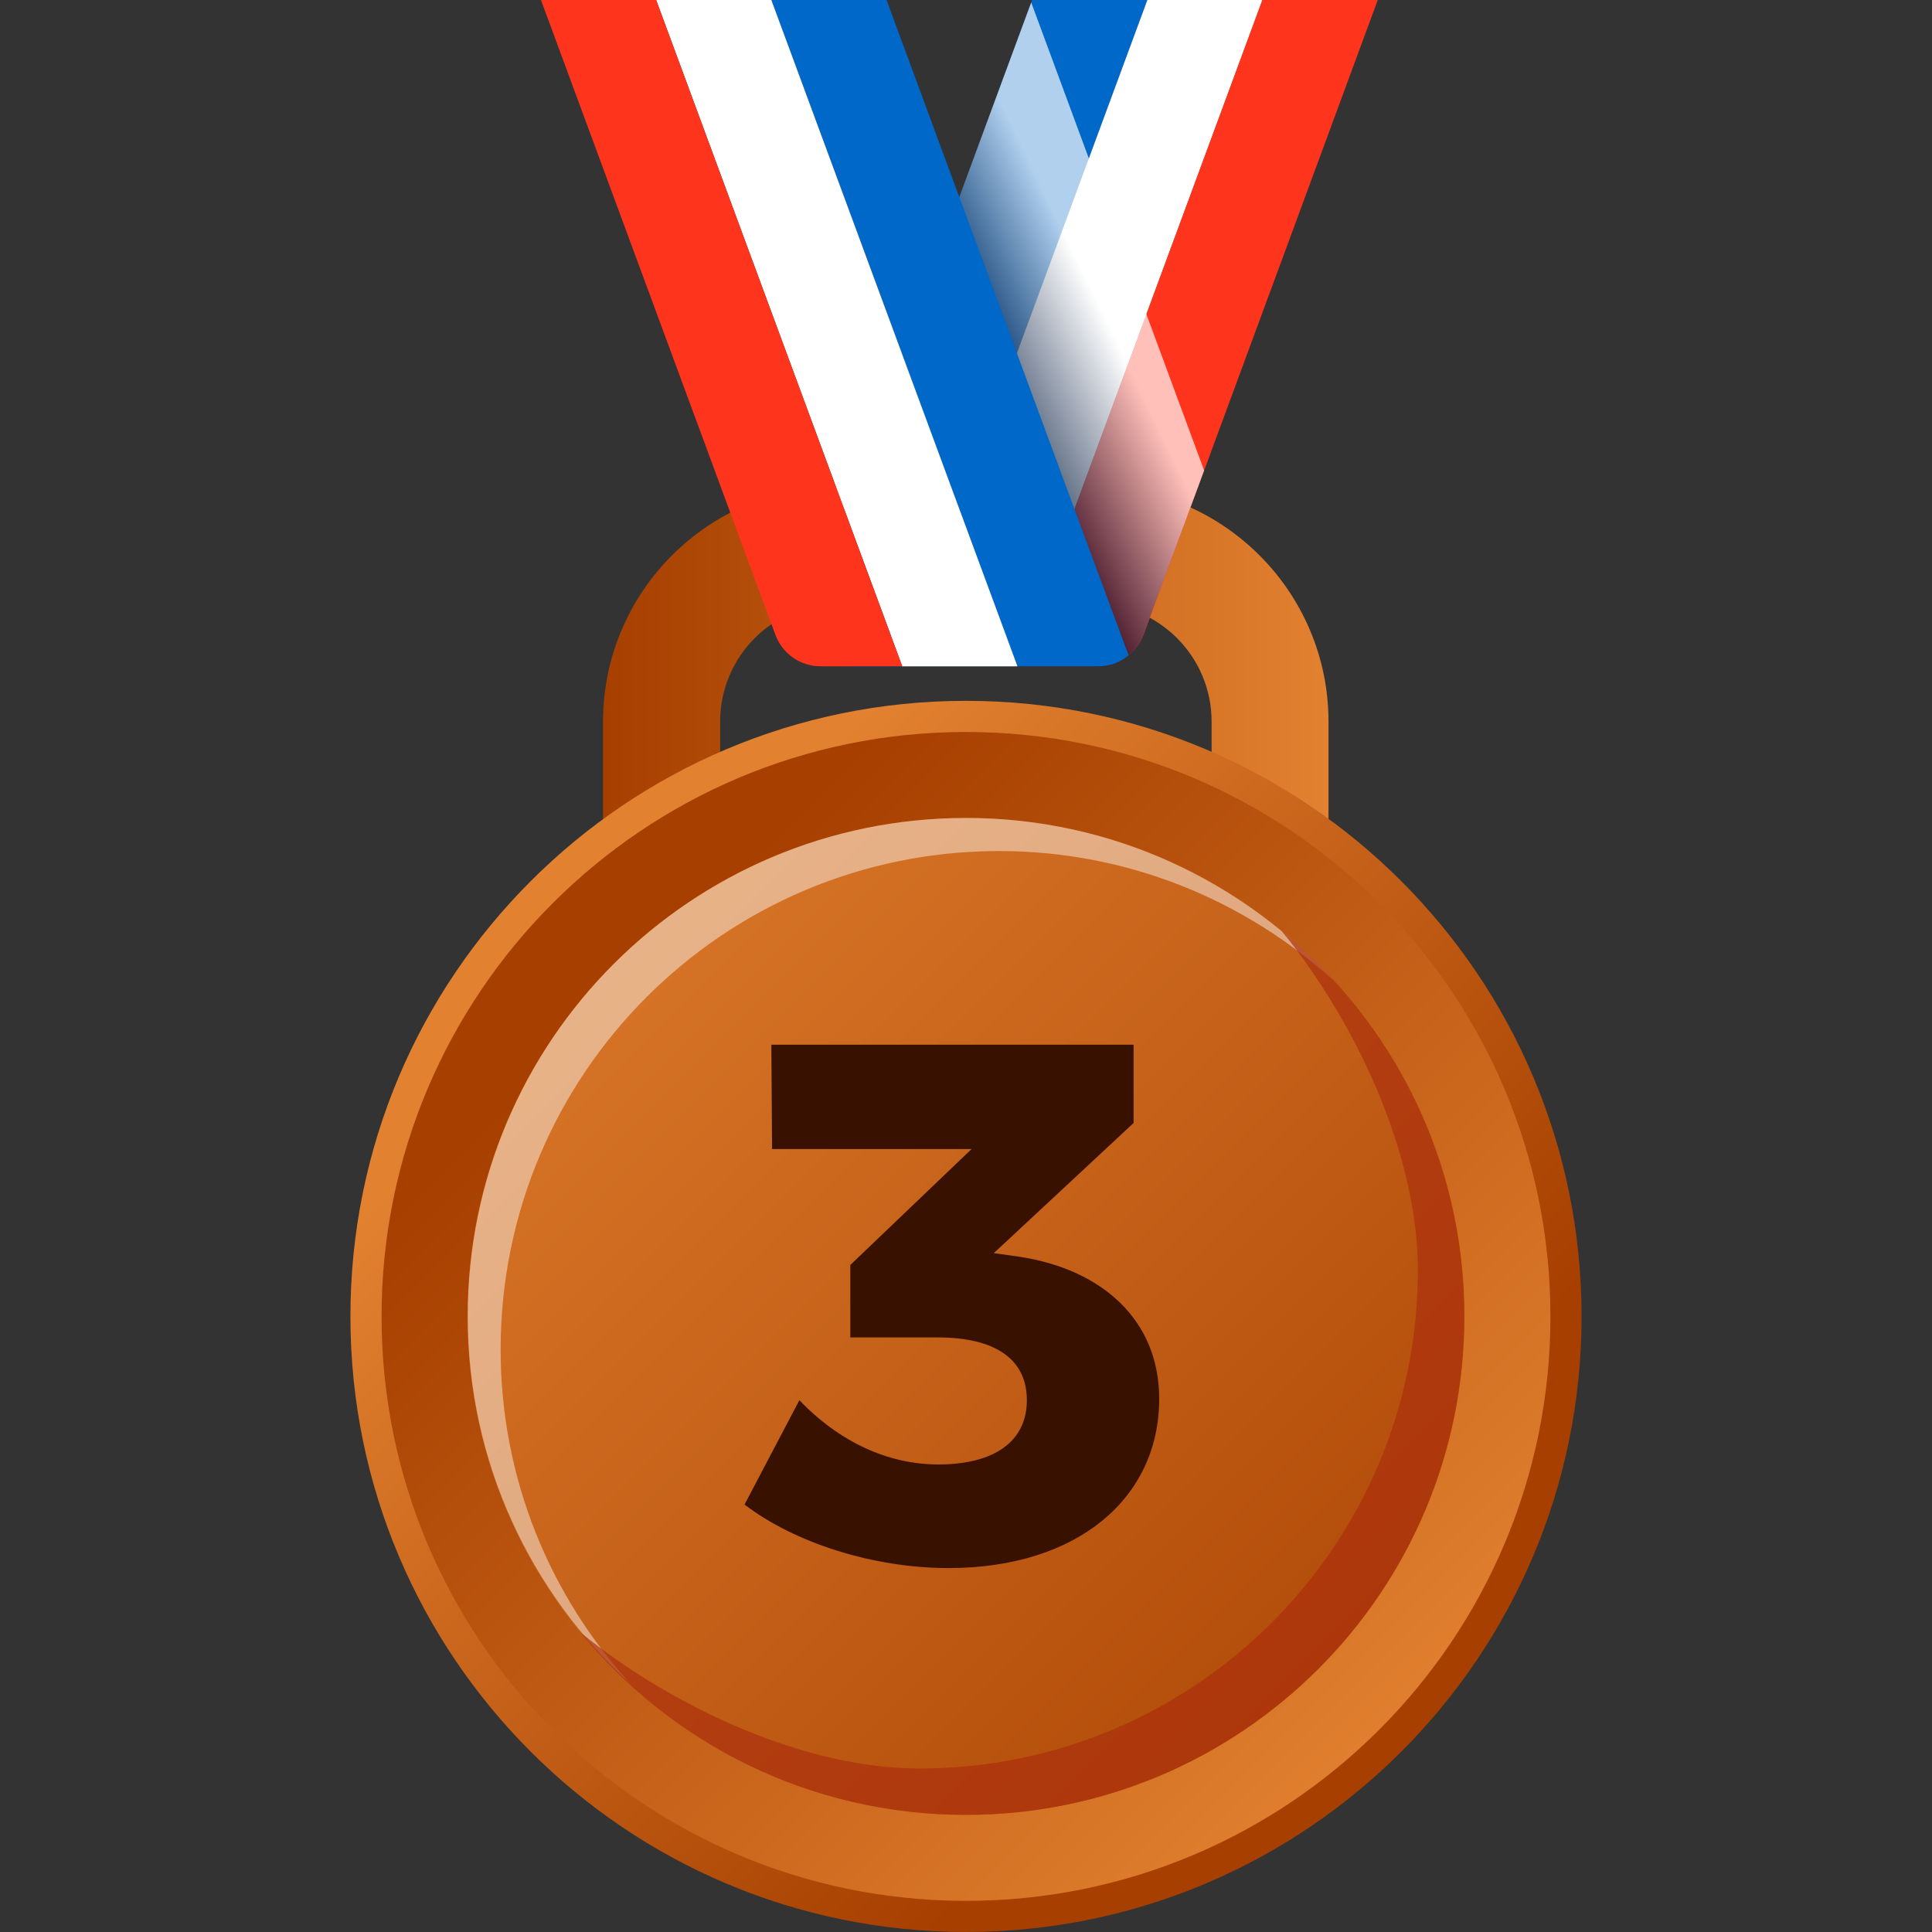
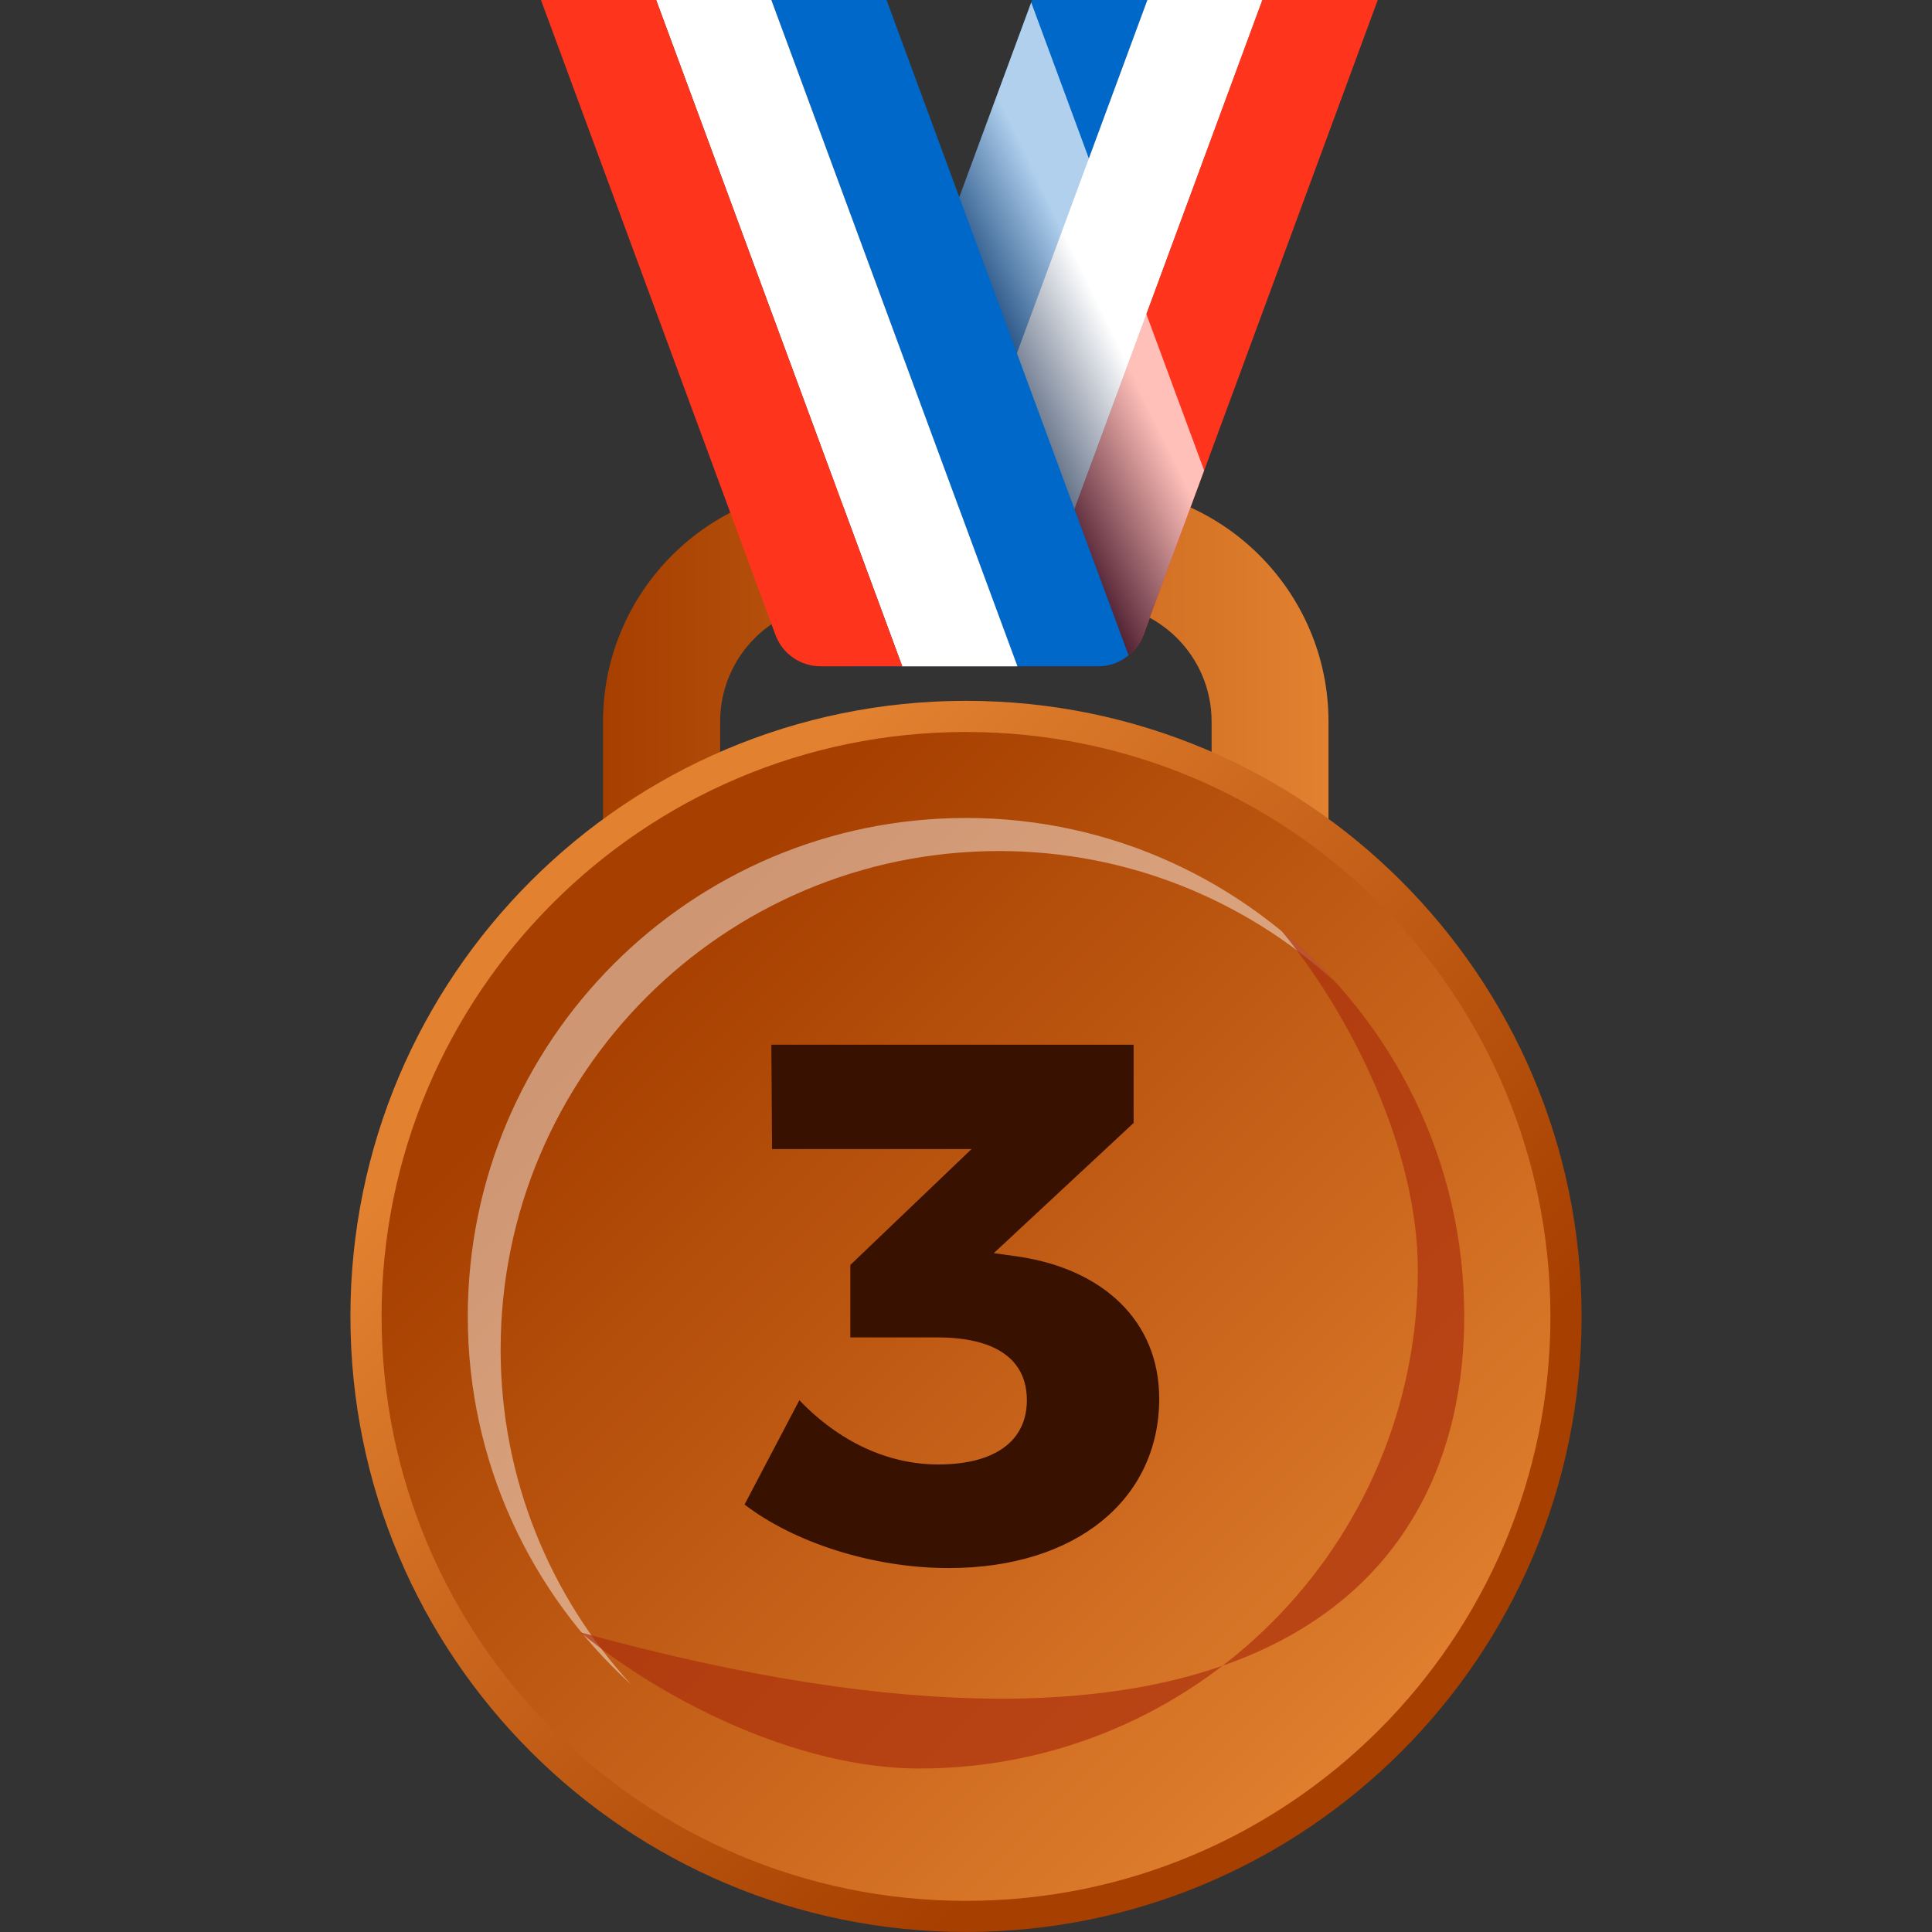
<svg xmlns="http://www.w3.org/2000/svg" width="80" height="80" viewBox="0 0 80 80" fill="none">
  <rect x="0" y="0" width="80" height="80" fill="#333333" stroke="none" />
  <path d="M29.82 35.28V29.88C29.82 27.18 32.01 24.99 34.71 24.99H45.28C47.98 24.99 50.17 27.18 50.17 29.88V35.28H55.01V29.88C55.01 24.51 50.64 20.14 45.27 20.14H34.71C29.34 20.14 24.97 24.51 24.97 29.88V35.28H29.82Z" fill="url(#paint0_linear_395_2078)" />
  <path d="M40 79.999C54.078 79.999 65.49 68.587 65.49 54.51C65.49 40.432 54.078 29.02 40 29.02C25.922 29.02 14.51 40.432 14.51 54.51C14.51 68.587 25.922 79.999 40 79.999Z" fill="url(#paint1_linear_395_2078)" />
  <path d="M40 78.71C53.365 78.71 64.2 67.875 64.2 54.51C64.2 41.144 53.365 30.31 40 30.31C26.635 30.31 15.8 41.144 15.8 54.51C15.8 67.875 26.635 78.71 40 78.71Z" fill="url(#paint2_linear_395_2078)" />
-   <path d="M40 75.15C51.399 75.15 60.64 65.909 60.64 54.51C60.64 43.111 51.399 33.87 40 33.87C28.601 33.87 19.36 43.111 19.36 54.51C19.36 65.909 28.601 75.15 40 75.15Z" fill="url(#paint3_linear_395_2078)" />
  <path opacity="0.45" d="M20.73 55.88C20.73 44.48 29.97 35.24 41.37 35.24C46.72 35.24 51.58 37.29 55.25 40.63C51.48 36.49 46.05 33.87 40.01 33.87C28.61 33.87 19.37 43.11 19.37 54.51C19.37 60.56 21.99 65.98 26.13 69.75C22.78 66.09 20.73 61.23 20.73 55.88Z" fill="white" />
-   <path opacity="0.67" d="M53.07 38.55C55.99 42.11 58.71 47.63 58.71 52.59C58.71 63.99 49.47 73.23 38.07 73.23C33.11 73.23 27.59 70.5 24.03 67.59C27.81 72.21 33.56 75.15 39.99 75.15C51.39 75.15 60.63 65.91 60.63 54.51C60.64 48.08 57.69 42.33 53.07 38.55Z" fill="#AA2D0C" />
+   <path opacity="0.67" d="M53.07 38.55C55.99 42.11 58.71 47.63 58.71 52.59C58.71 63.99 49.47 73.23 38.07 73.23C33.11 73.23 27.59 70.5 24.03 67.59C51.39 75.15 60.63 65.91 60.63 54.51C60.64 48.08 57.69 42.33 53.07 38.55Z" fill="#AA2D0C" />
  <path d="M42.74 0L33.54 24.92C33.06 26.22 34.02 27.6 35.41 27.6H37.33L47.51 0H42.74Z" fill="#0068C9" />
  <path d="M47.51 0L37.32 27.59H42.09L52.28 0H47.51Z" fill="white" />
  <path d="M52.27 0L44.49 21.08L42.11 27.55L42.1 27.59H45.48C45.95 27.59 46.38 27.43 46.73 27.13C47 26.92 47.21 26.64 47.35 26.29L57.05 0H52.27Z" fill="#FF341C" />
  <path opacity="0.69" d="M49.86 19.48L47.34 26.3C47.2 26.65 46.99 26.93 46.72 27.14C46.37 27.44 45.94 27.6 45.47 27.6H35.4C34.02 27.6 33.07 26.22 33.53 24.92L42.7 0.1L49.86 19.48Z" fill="url(#paint4_linear_395_2078)" />
  <path d="M36.71 0H31.94L42.11 27.55L42.12 27.59H45.48C45.95 27.59 46.38 27.43 46.73 27.13L44.49 21.08L36.71 0Z" fill="#0068C9" />
  <path d="M27.17 0L37.36 27.59H42.13L31.94 0H27.17Z" fill="white" />
  <path d="M22.4 0L32.11 26.29C32.4 27.07 33.14 27.59 33.98 27.59H37.36L27.17 0H22.4Z" fill="#FF341C" />
  <path d="M48 57.92C48 62.05 44.6 64.93 39.28 64.93C36.16 64.93 32.91 63.89 30.83 62.3L33.1 57.98C34.78 59.73 36.8 60.64 38.85 60.64C41.21 60.64 42.52 59.66 42.52 57.98C42.52 56.27 41.2 55.38 38.82 55.38H35.21V52.38L40.23 47.58H31.97L31.94 43.26H46.94V46.5L41.15 51.89L42.22 52.04C45.62 52.56 48 54.65 48 57.92Z" fill="#381100" />
  <defs>
    <linearGradient id="paint0_linear_395_2078" x1="24.976" y1="27.714" x2="55.024" y2="27.714" gradientUnits="userSpaceOnUse">
      <stop stop-color="#A63F00" />
      <stop offset="1" stop-color="#E28130" />
    </linearGradient>
    <linearGradient id="paint1_linear_395_2078" x1="52.085" y1="66.596" x2="25.37" y2="39.881" gradientUnits="userSpaceOnUse">
      <stop stop-color="#A63F00" />
      <stop offset="1" stop-color="#E28130" />
    </linearGradient>
    <linearGradient id="paint2_linear_395_2078" x1="26.065" y1="40.575" x2="58.397" y2="72.907" gradientUnits="userSpaceOnUse">
      <stop stop-color="#A63F00" />
      <stop offset="1" stop-color="#E28130" />
    </linearGradient>
    <linearGradient id="paint3_linear_395_2078" x1="65.073" y1="79.584" x2="15.191" y2="29.702" gradientUnits="userSpaceOnUse">
      <stop stop-color="#A63F00" />
      <stop offset="1" stop-color="#E28130" />
    </linearGradient>
    <linearGradient id="paint4_linear_395_2078" x1="45.771" y1="13.139" x2="40.99" y2="15.461" gradientUnits="userSpaceOnUse">
      <stop stop-color="white" />
      <stop offset="1" stop-color="#02183C" />
    </linearGradient>
  </defs>
</svg>